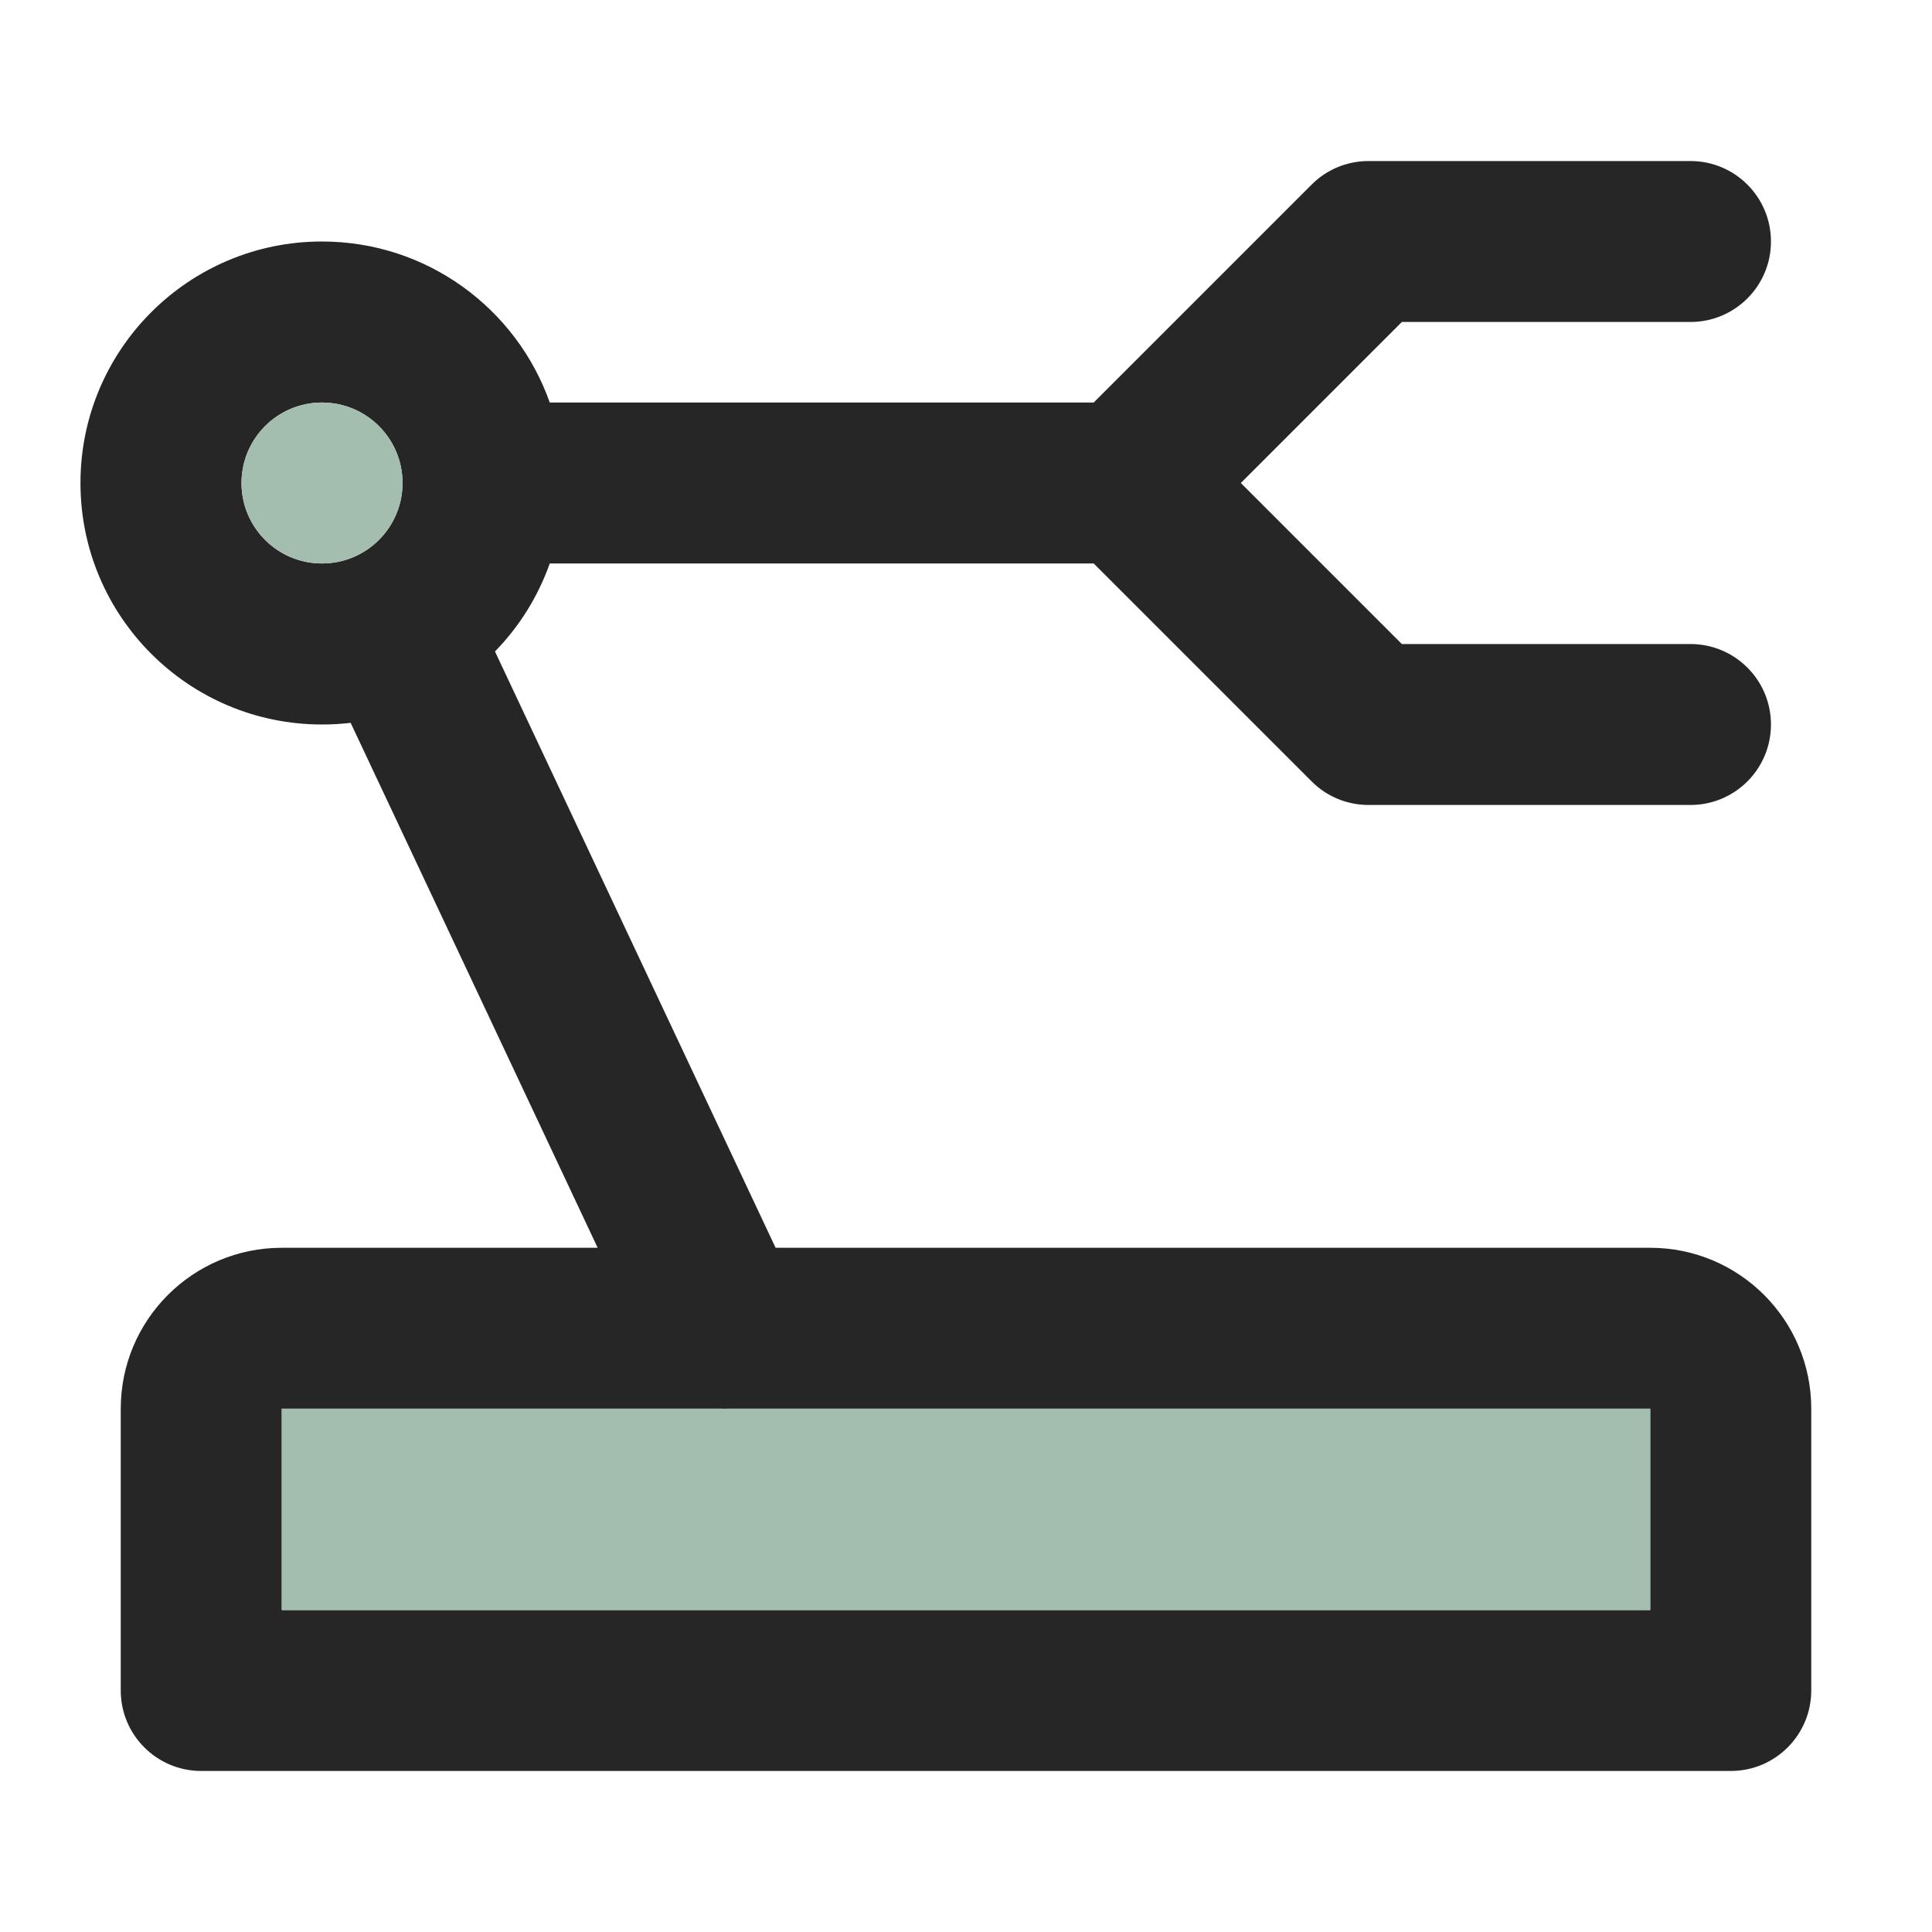
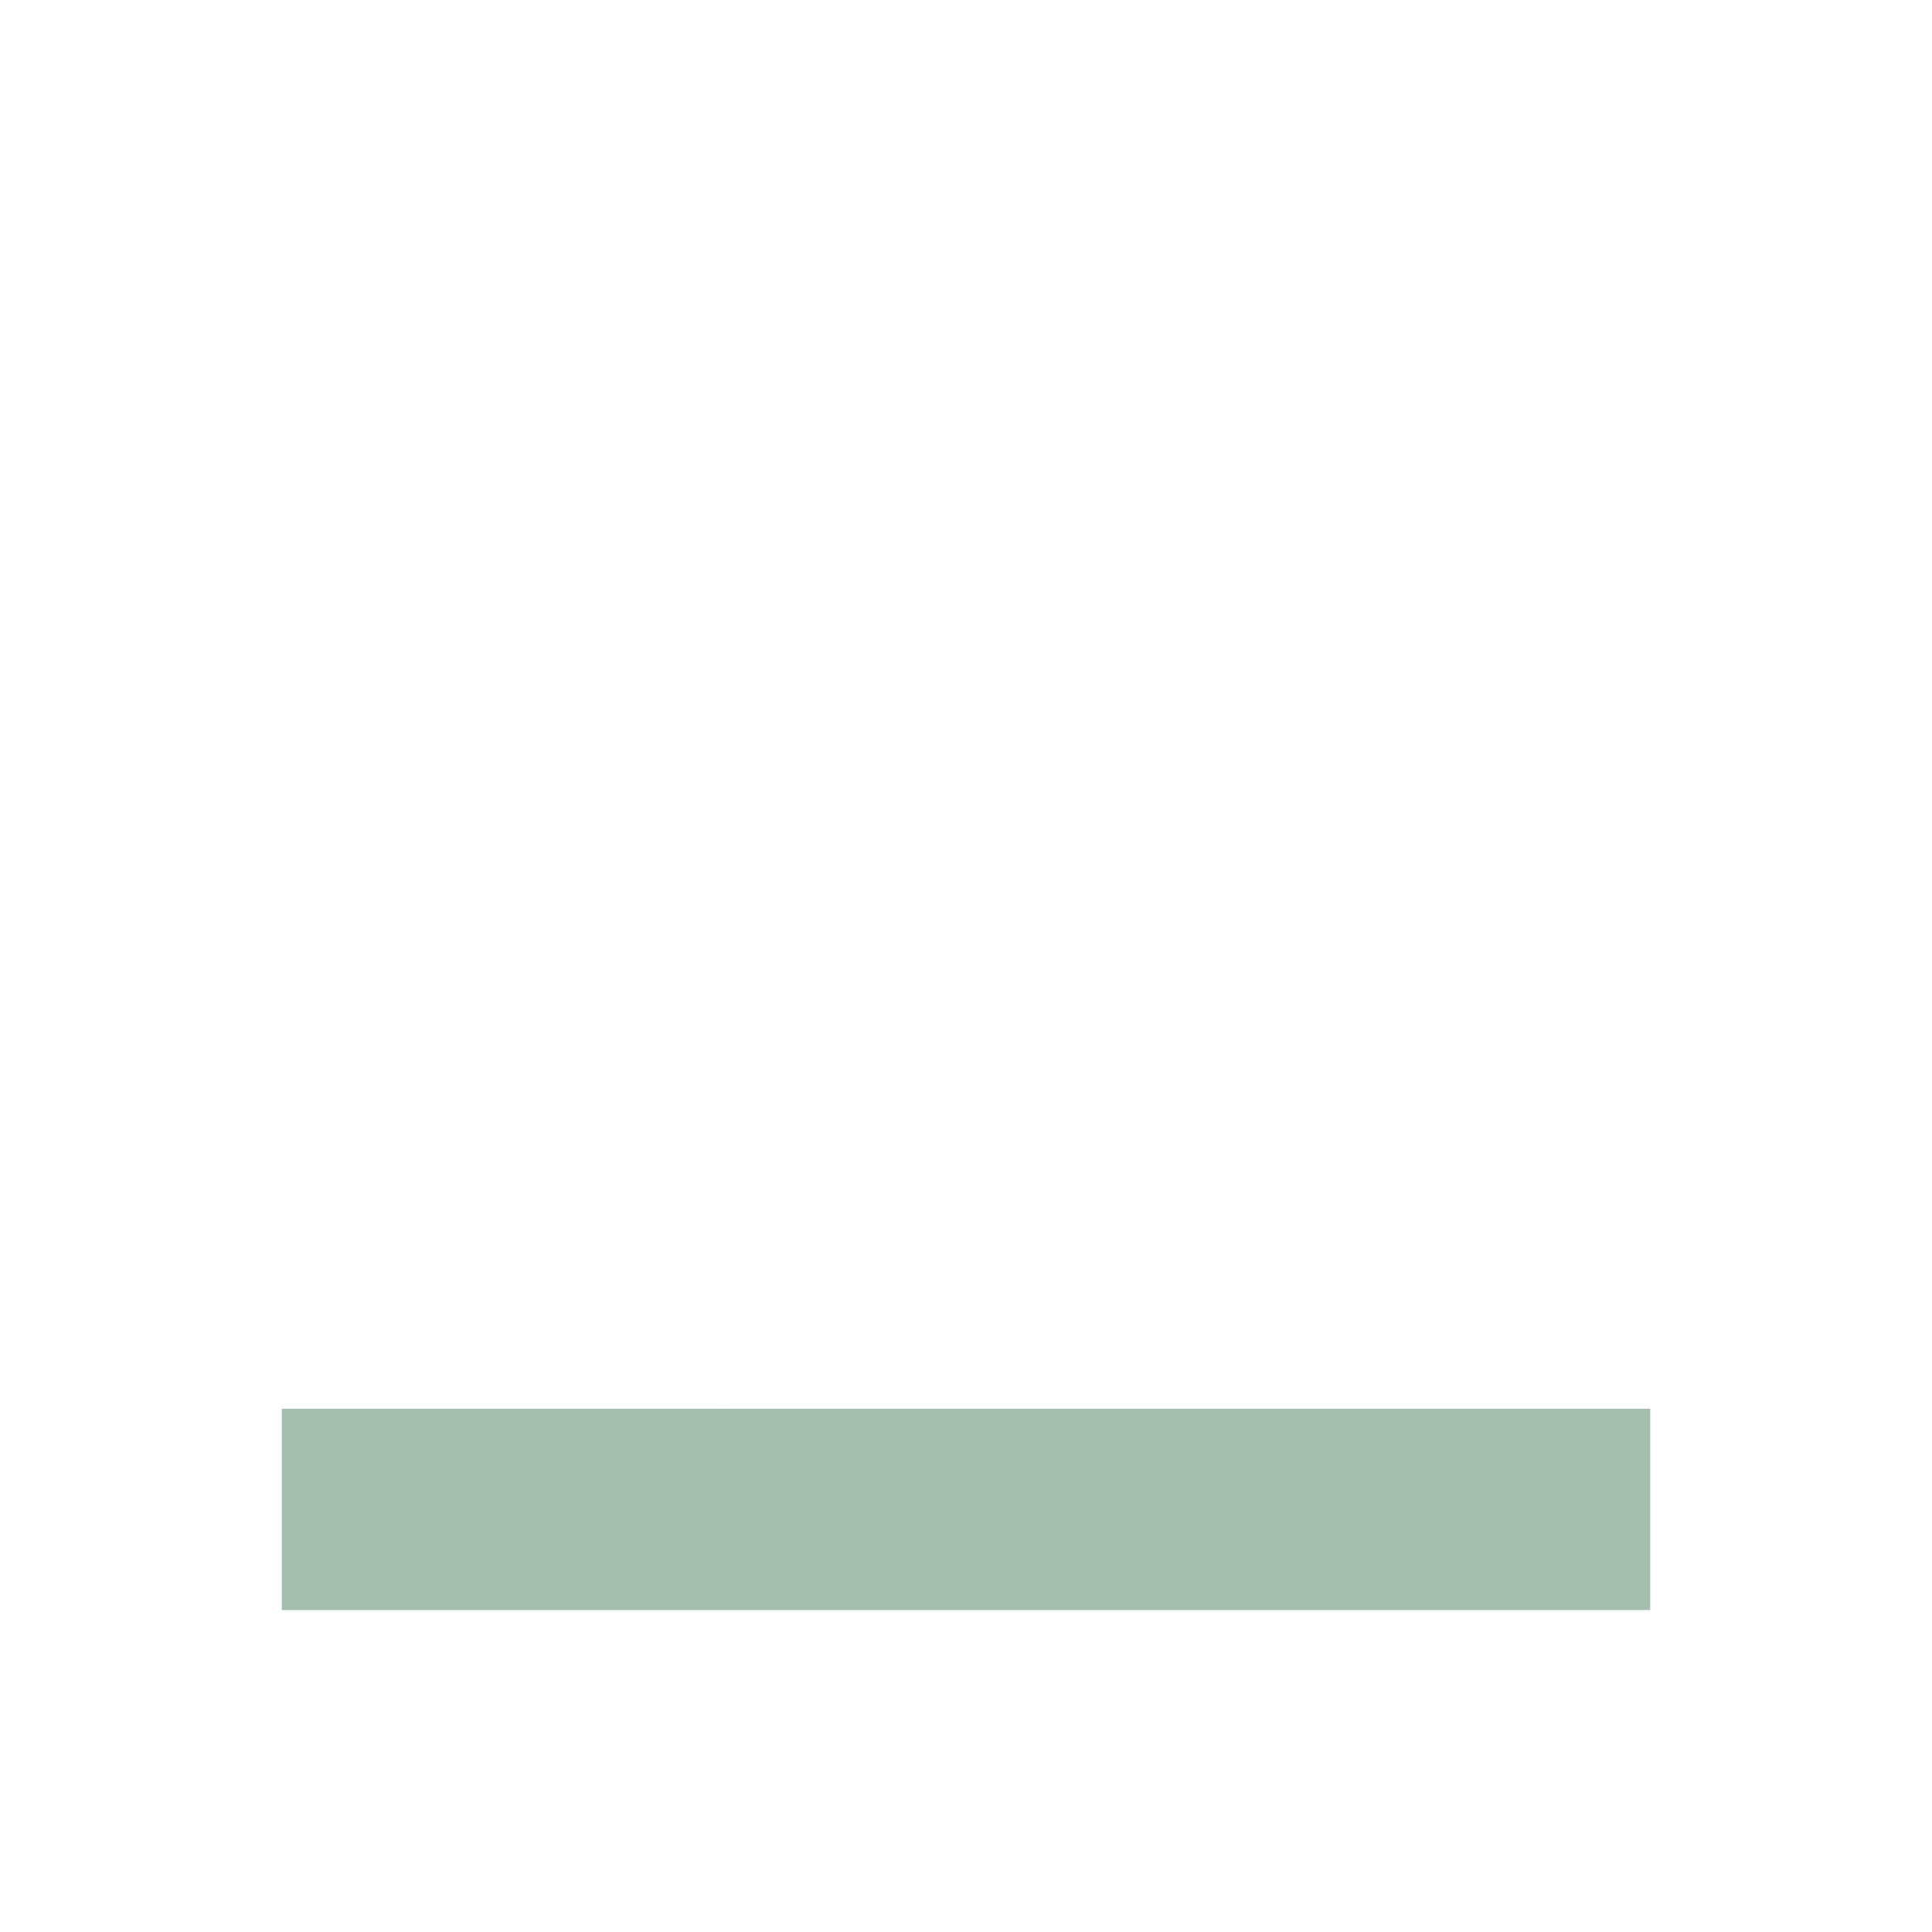
<svg xmlns="http://www.w3.org/2000/svg" width="20" height="20" viewBox="0 0 20 20" fill="none">
-   <path fill-rule="evenodd" clip-rule="evenodd" d="M13.578 1.911C13.734 1.754 13.946 1.667 14.167 1.667H17.5C17.96 1.667 18.333 2.04 18.333 2.5C18.333 2.96 17.96 3.333 17.5 3.333H14.512L12.845 5L14.512 6.667H17.5C17.96 6.667 18.333 7.04 18.333 7.5C18.333 7.96 17.96 8.333 17.5 8.333H14.167C13.946 8.333 13.734 8.246 13.578 8.089L11.322 5.833H5.691C5.569 6.178 5.374 6.488 5.124 6.744L8.029 12.917H17.083C18.004 12.917 18.75 13.663 18.75 14.583V17.5C18.75 17.96 18.377 18.333 17.917 18.333H2.083C1.623 18.333 1.25 17.96 1.25 17.5V14.583C1.25 13.663 1.996 12.917 2.917 12.917H6.187L3.63 7.483C3.532 7.494 3.434 7.5 3.333 7.5C1.953 7.5 0.833 6.381 0.833 5C0.833 3.619 1.953 2.5 3.333 2.5C4.422 2.5 5.348 3.196 5.691 4.167H11.322L13.578 1.911ZM7.475 14.583H2.917V16.667H17.083V14.583H7.526C7.509 14.584 7.492 14.584 7.475 14.583ZM3.333 4.167C3.794 4.167 4.167 4.54 4.167 5C4.167 5.46 3.794 5.833 3.333 5.833C2.873 5.833 2.5 5.46 2.5 5C2.5 4.54 2.873 4.167 3.333 4.167Z" fill="black" fill-opacity="0.85" />
-   <path d="M4.167 5C4.167 4.54 3.794 4.167 3.333 4.167C2.873 4.167 2.5 4.54 2.5 5C2.5 5.46 2.873 5.833 3.333 5.833C3.794 5.833 4.167 5.46 4.167 5Z" fill="#A3BDAE" />
  <path d="M2.917 14.583H7.475C7.492 14.584 7.509 14.584 7.526 14.583H17.083V16.667H2.917V14.583Z" fill="#A3BDAE" />
</svg>